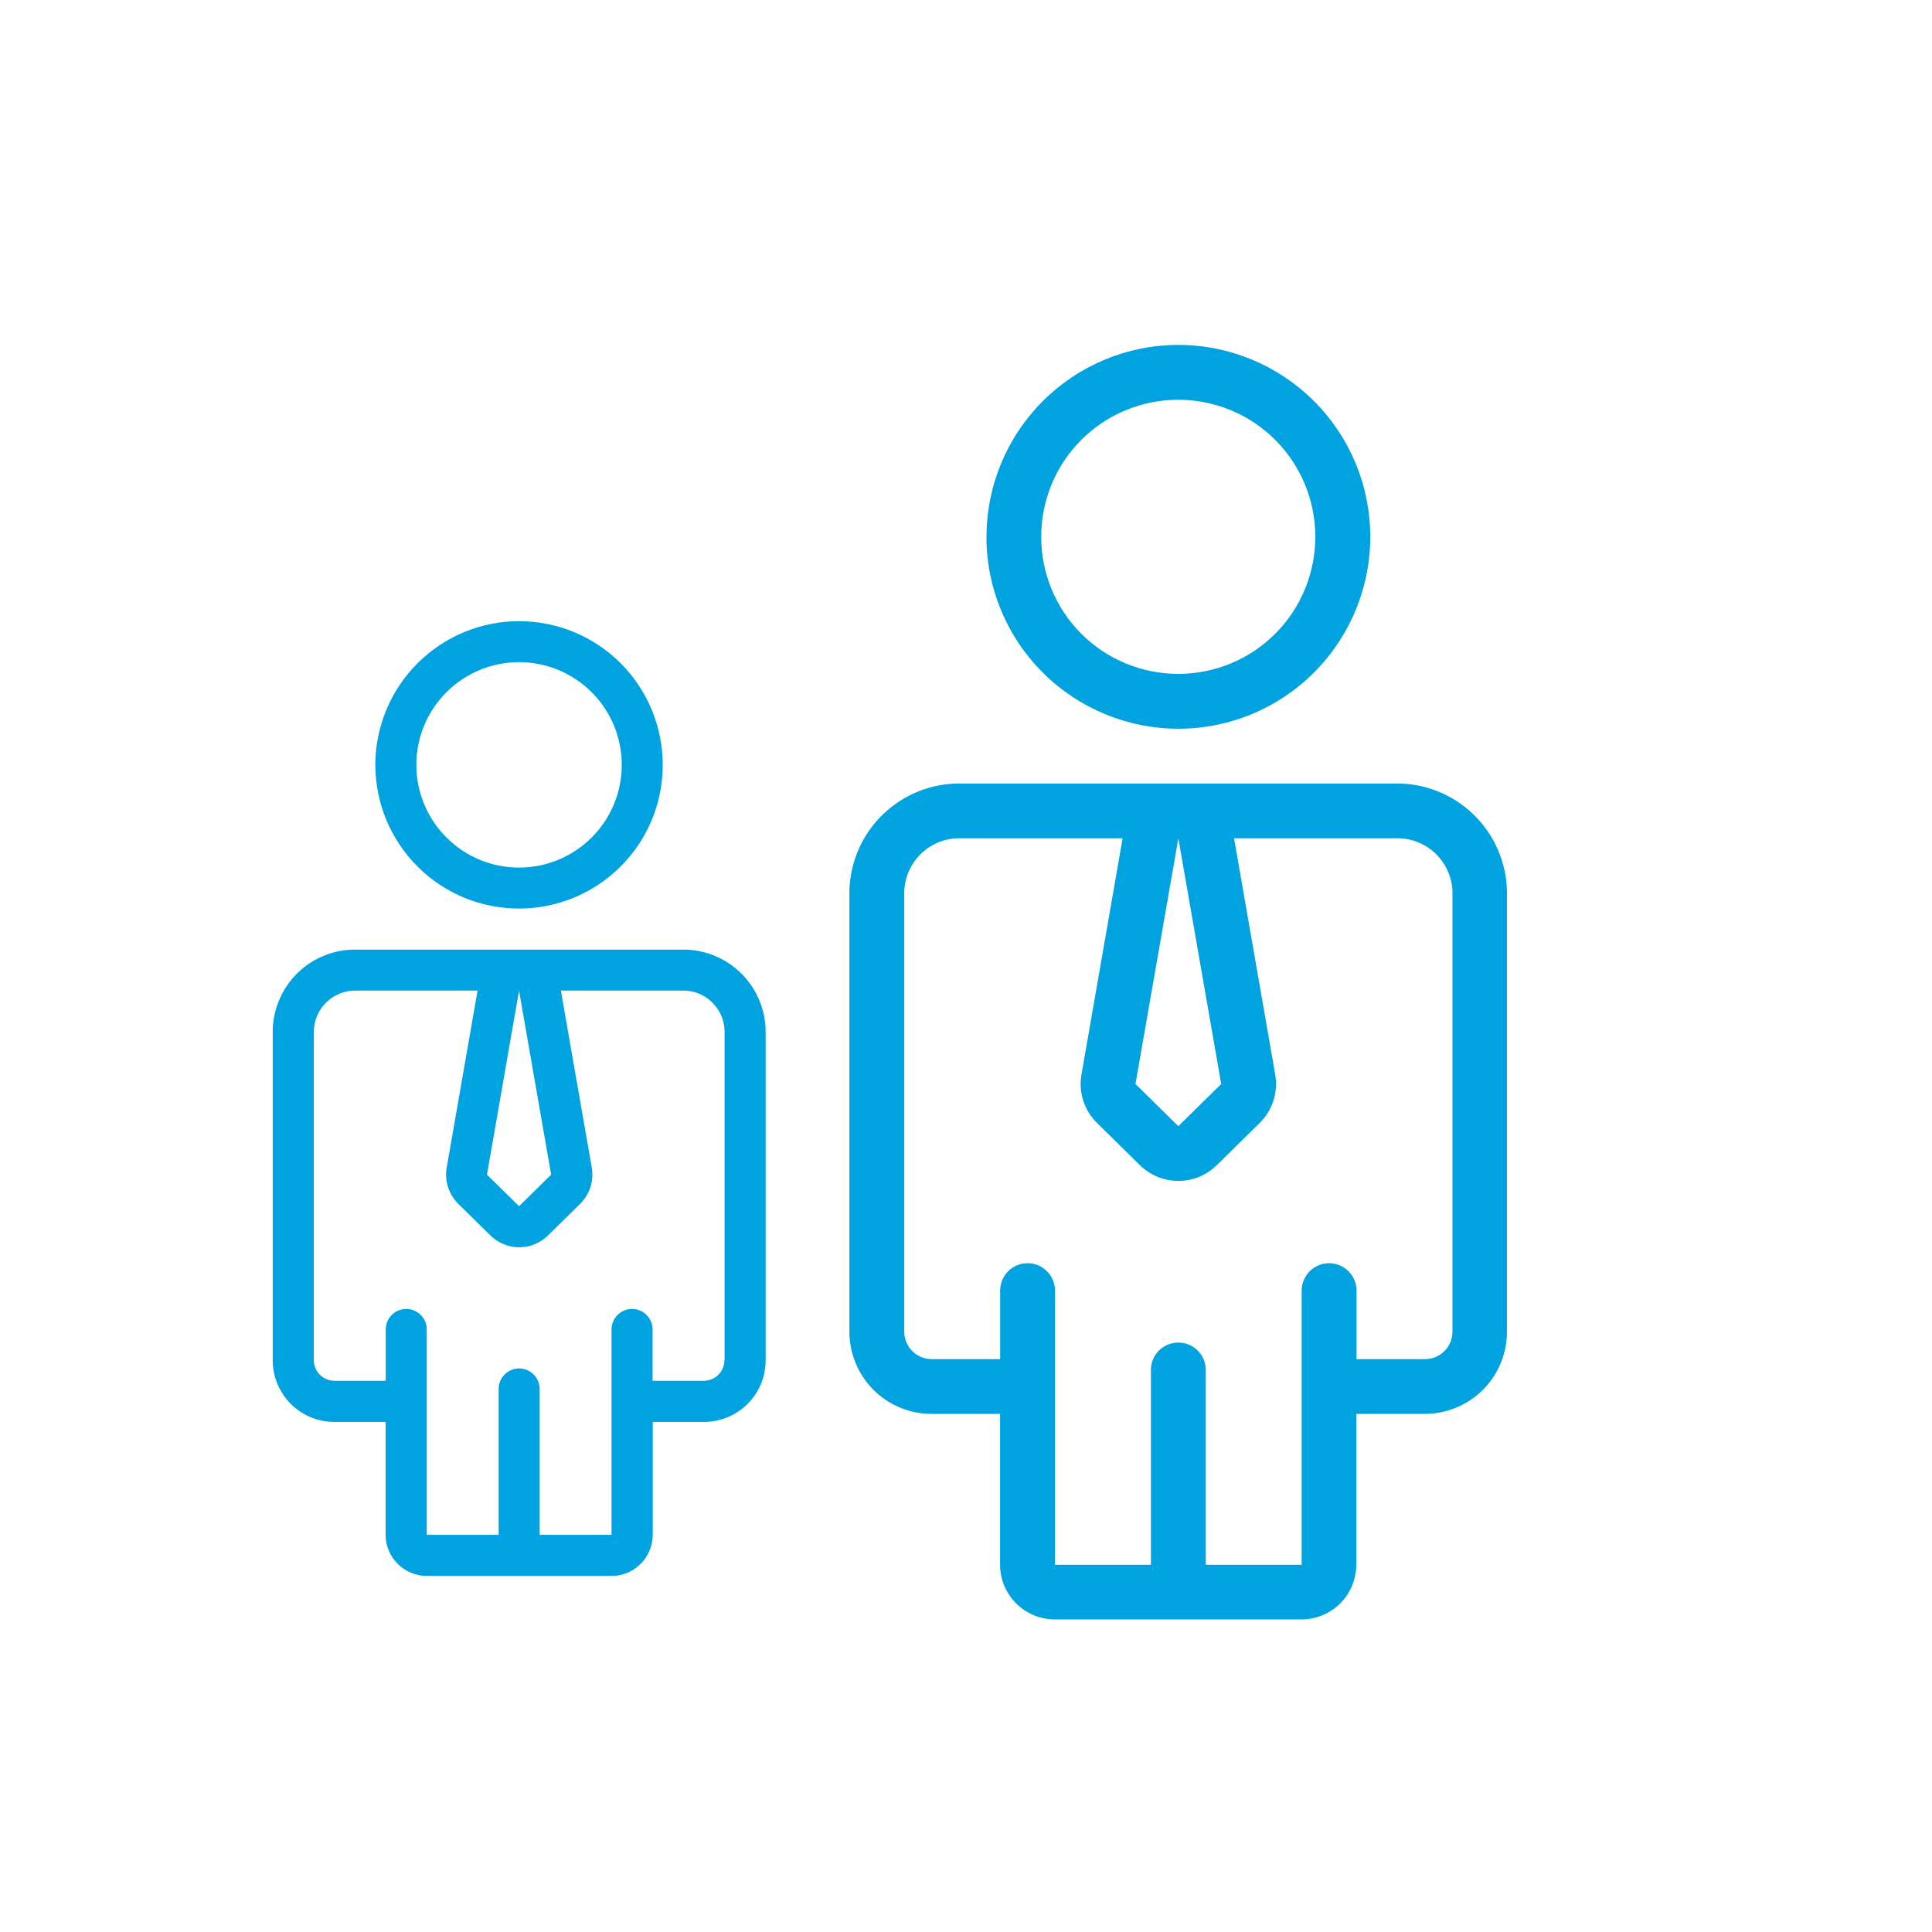
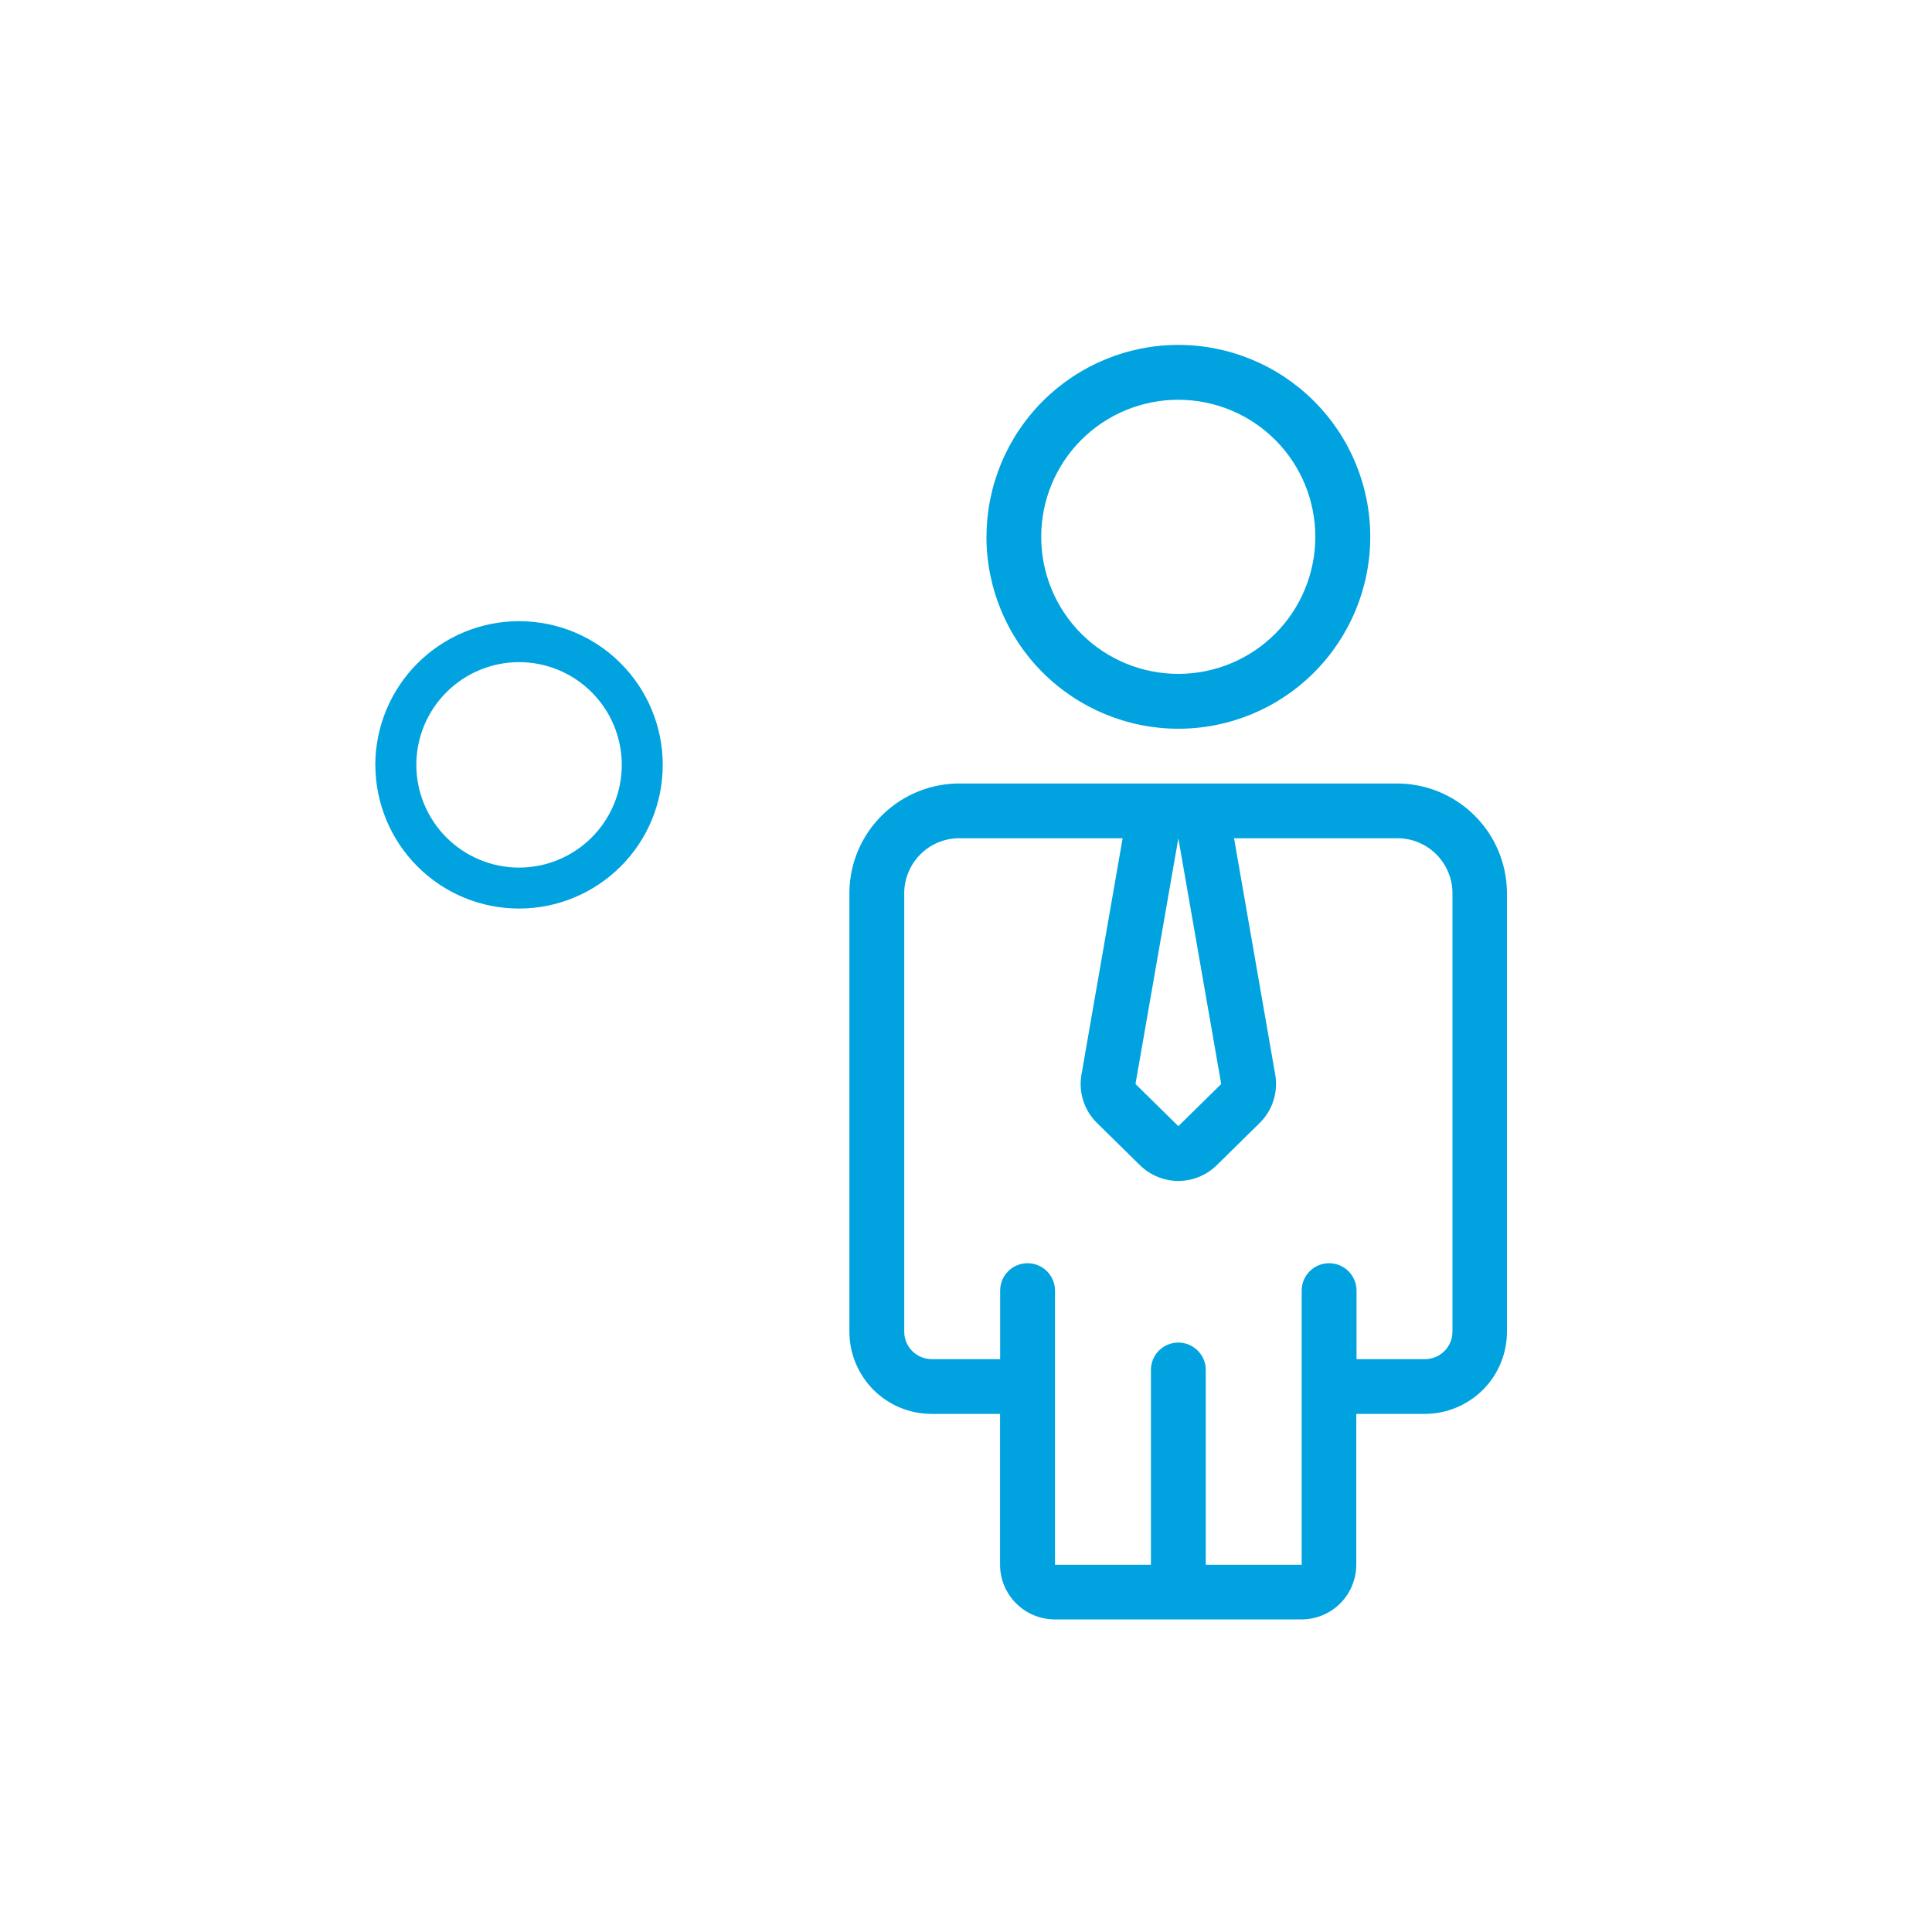
<svg xmlns="http://www.w3.org/2000/svg" id="Stroke_icons" data-name="Stroke icons" viewBox="0 0 224 224">
  <defs>
    <style>
      .cls-1 {
        fill: #00a3e0;
        stroke-width: 0px;
      }
    </style>
  </defs>
  <path class="cls-1" d="m161.82,90.84h-50.4c-3.38-.05-6.63,1.24-9.06,3.59s-3.82,5.56-3.88,8.94v51.03c0,2.53,1.01,4.95,2.79,6.74,1.79,1.79,4.21,2.79,6.74,2.79h7.94v17.48c0,1.69.67,3.3,1.86,4.49,1.19,1.19,2.81,1.86,4.49,1.86h28.6c1.69,0,3.3-.67,4.49-1.86,1.19-1.19,1.86-2.81,1.86-4.49v-17.48h7.94c2.53,0,4.95-1.01,6.74-2.79,1.79-1.79,2.79-4.21,2.79-6.74v-51.03c-.06-3.38-1.45-6.59-3.88-8.94s-5.68-3.64-9.06-3.59h0Zm-25.2,6.36l4.97,28.48-4.97,4.89-4.97-4.89,4.97-28.48Zm31.78,57.2c0,1.75-1.42,3.18-3.18,3.18h-7.94v-7.94c0-1.75-1.42-3.18-3.18-3.18s-3.18,1.42-3.18,3.18v31.78h-11.12v-22.58c0-1.75-1.42-3.18-3.18-3.18s-3.18,1.42-3.18,3.18v22.58h-11.12v-31.78c0-1.75-1.42-3.18-3.18-3.18s-3.18,1.42-3.18,3.18v7.94h-7.94c-1.75,0-3.18-1.42-3.18-3.18v-51.03c.06-1.69.78-3.29,2.01-4.45s2.87-1.78,4.56-1.73h18.75l-4.77,27.39c-.36,2.06.31,4.16,1.8,5.62l4.97,4.89c1.19,1.17,2.79,1.83,4.46,1.83s3.27-.66,4.46-1.83l4.97-4.89c1.49-1.46,2.16-3.57,1.8-5.62l-4.77-27.39h18.75c1.69-.05,3.33.57,4.56,1.73s1.96,2.76,2.01,4.45v51.03Z" />
  <path class="cls-1" d="m114.37,62.24c0,5.9,2.34,11.56,6.52,15.73,4.17,4.17,9.83,6.52,15.73,6.52s11.56-2.34,15.73-6.52c4.17-4.17,6.52-9.83,6.52-15.73s-2.34-11.56-6.52-15.73c-4.17-4.17-9.83-6.52-15.73-6.52-5.9,0-11.55,2.35-15.72,6.52-4.17,4.17-6.52,9.82-6.52,15.72h0Zm38.13,0c0,4.21-1.67,8.26-4.65,11.24-2.98,2.98-7.02,4.65-11.24,4.65s-8.26-1.67-11.24-4.65c-2.98-2.98-4.65-7.02-4.65-11.24s1.67-8.26,4.65-11.24c2.98-2.98,7.02-4.65,11.24-4.65s8.26,1.67,11.24,4.65c2.98,2.98,4.65,7.02,4.65,11.24Z" />
-   <path class="cls-1" d="m79.06,110.1h-37.76c-2.53-.04-4.97.93-6.78,2.69s-2.86,4.17-2.9,6.7v38.23c0,1.89.76,3.71,2.09,5.05,1.34,1.34,3.15,2.09,5.05,2.09h5.95v13.09c0,1.26.5,2.47,1.4,3.37.89.89,2.1,1.39,3.37,1.4h21.43c1.26,0,2.47-.5,3.37-1.4.89-.89,1.39-2.1,1.4-3.37v-13.09h5.95c1.89,0,3.71-.76,5.05-2.09,1.34-1.34,2.09-3.15,2.09-5.05v-38.23c-.04-2.53-1.09-4.94-2.9-6.7s-4.26-2.73-6.78-2.69h0Zm-18.88,4.76l3.72,21.33-3.72,3.66-3.72-3.66,3.72-21.33Zm23.81,42.85c0,1.31-1.07,2.38-2.38,2.38h-5.95v-5.95c0-1.31-1.07-2.38-2.38-2.38s-2.38,1.07-2.38,2.38v23.81h-8.33v-16.91c0-1.31-1.07-2.38-2.38-2.38s-2.38,1.07-2.38,2.38v16.91h-8.33v-23.81c0-1.31-1.07-2.38-2.38-2.38s-2.38,1.07-2.38,2.38v5.95h-5.95c-1.31,0-2.38-1.07-2.38-2.38v-38.23c.04-1.27.58-2.46,1.51-3.33s2.15-1.33,3.42-1.3h14.05l-3.58,20.52c-.27,1.54.24,3.11,1.35,4.21l3.72,3.66c.89.88,2.09,1.37,3.34,1.37s2.45-.49,3.34-1.37l3.72-3.66c1.11-1.1,1.62-2.67,1.35-4.21l-3.58-20.52h14.05c1.27-.04,2.5.43,3.42,1.3s1.47,2.06,1.51,3.33v38.23Z" />
  <path class="cls-1" d="m43.52,88.68c0,4.42,1.76,8.66,4.88,11.78,3.12,3.13,7.36,4.88,11.78,4.88s8.66-1.76,11.78-4.88c3.13-3.12,4.88-7.36,4.88-11.78s-1.76-8.66-4.88-11.78c-3.12-3.13-7.36-4.88-11.78-4.88-4.42,0-8.65,1.76-11.78,4.89-3.12,3.12-4.88,7.36-4.89,11.78h0Zm28.57,0c0,3.16-1.25,6.18-3.49,8.42-2.23,2.23-5.26,3.49-8.42,3.49s-6.18-1.25-8.42-3.49c-2.23-2.23-3.49-5.26-3.49-8.42s1.25-6.18,3.49-8.42c2.23-2.23,5.26-3.49,8.42-3.49s6.18,1.25,8.42,3.49c2.23,2.23,3.49,5.26,3.49,8.42Z" />
</svg>